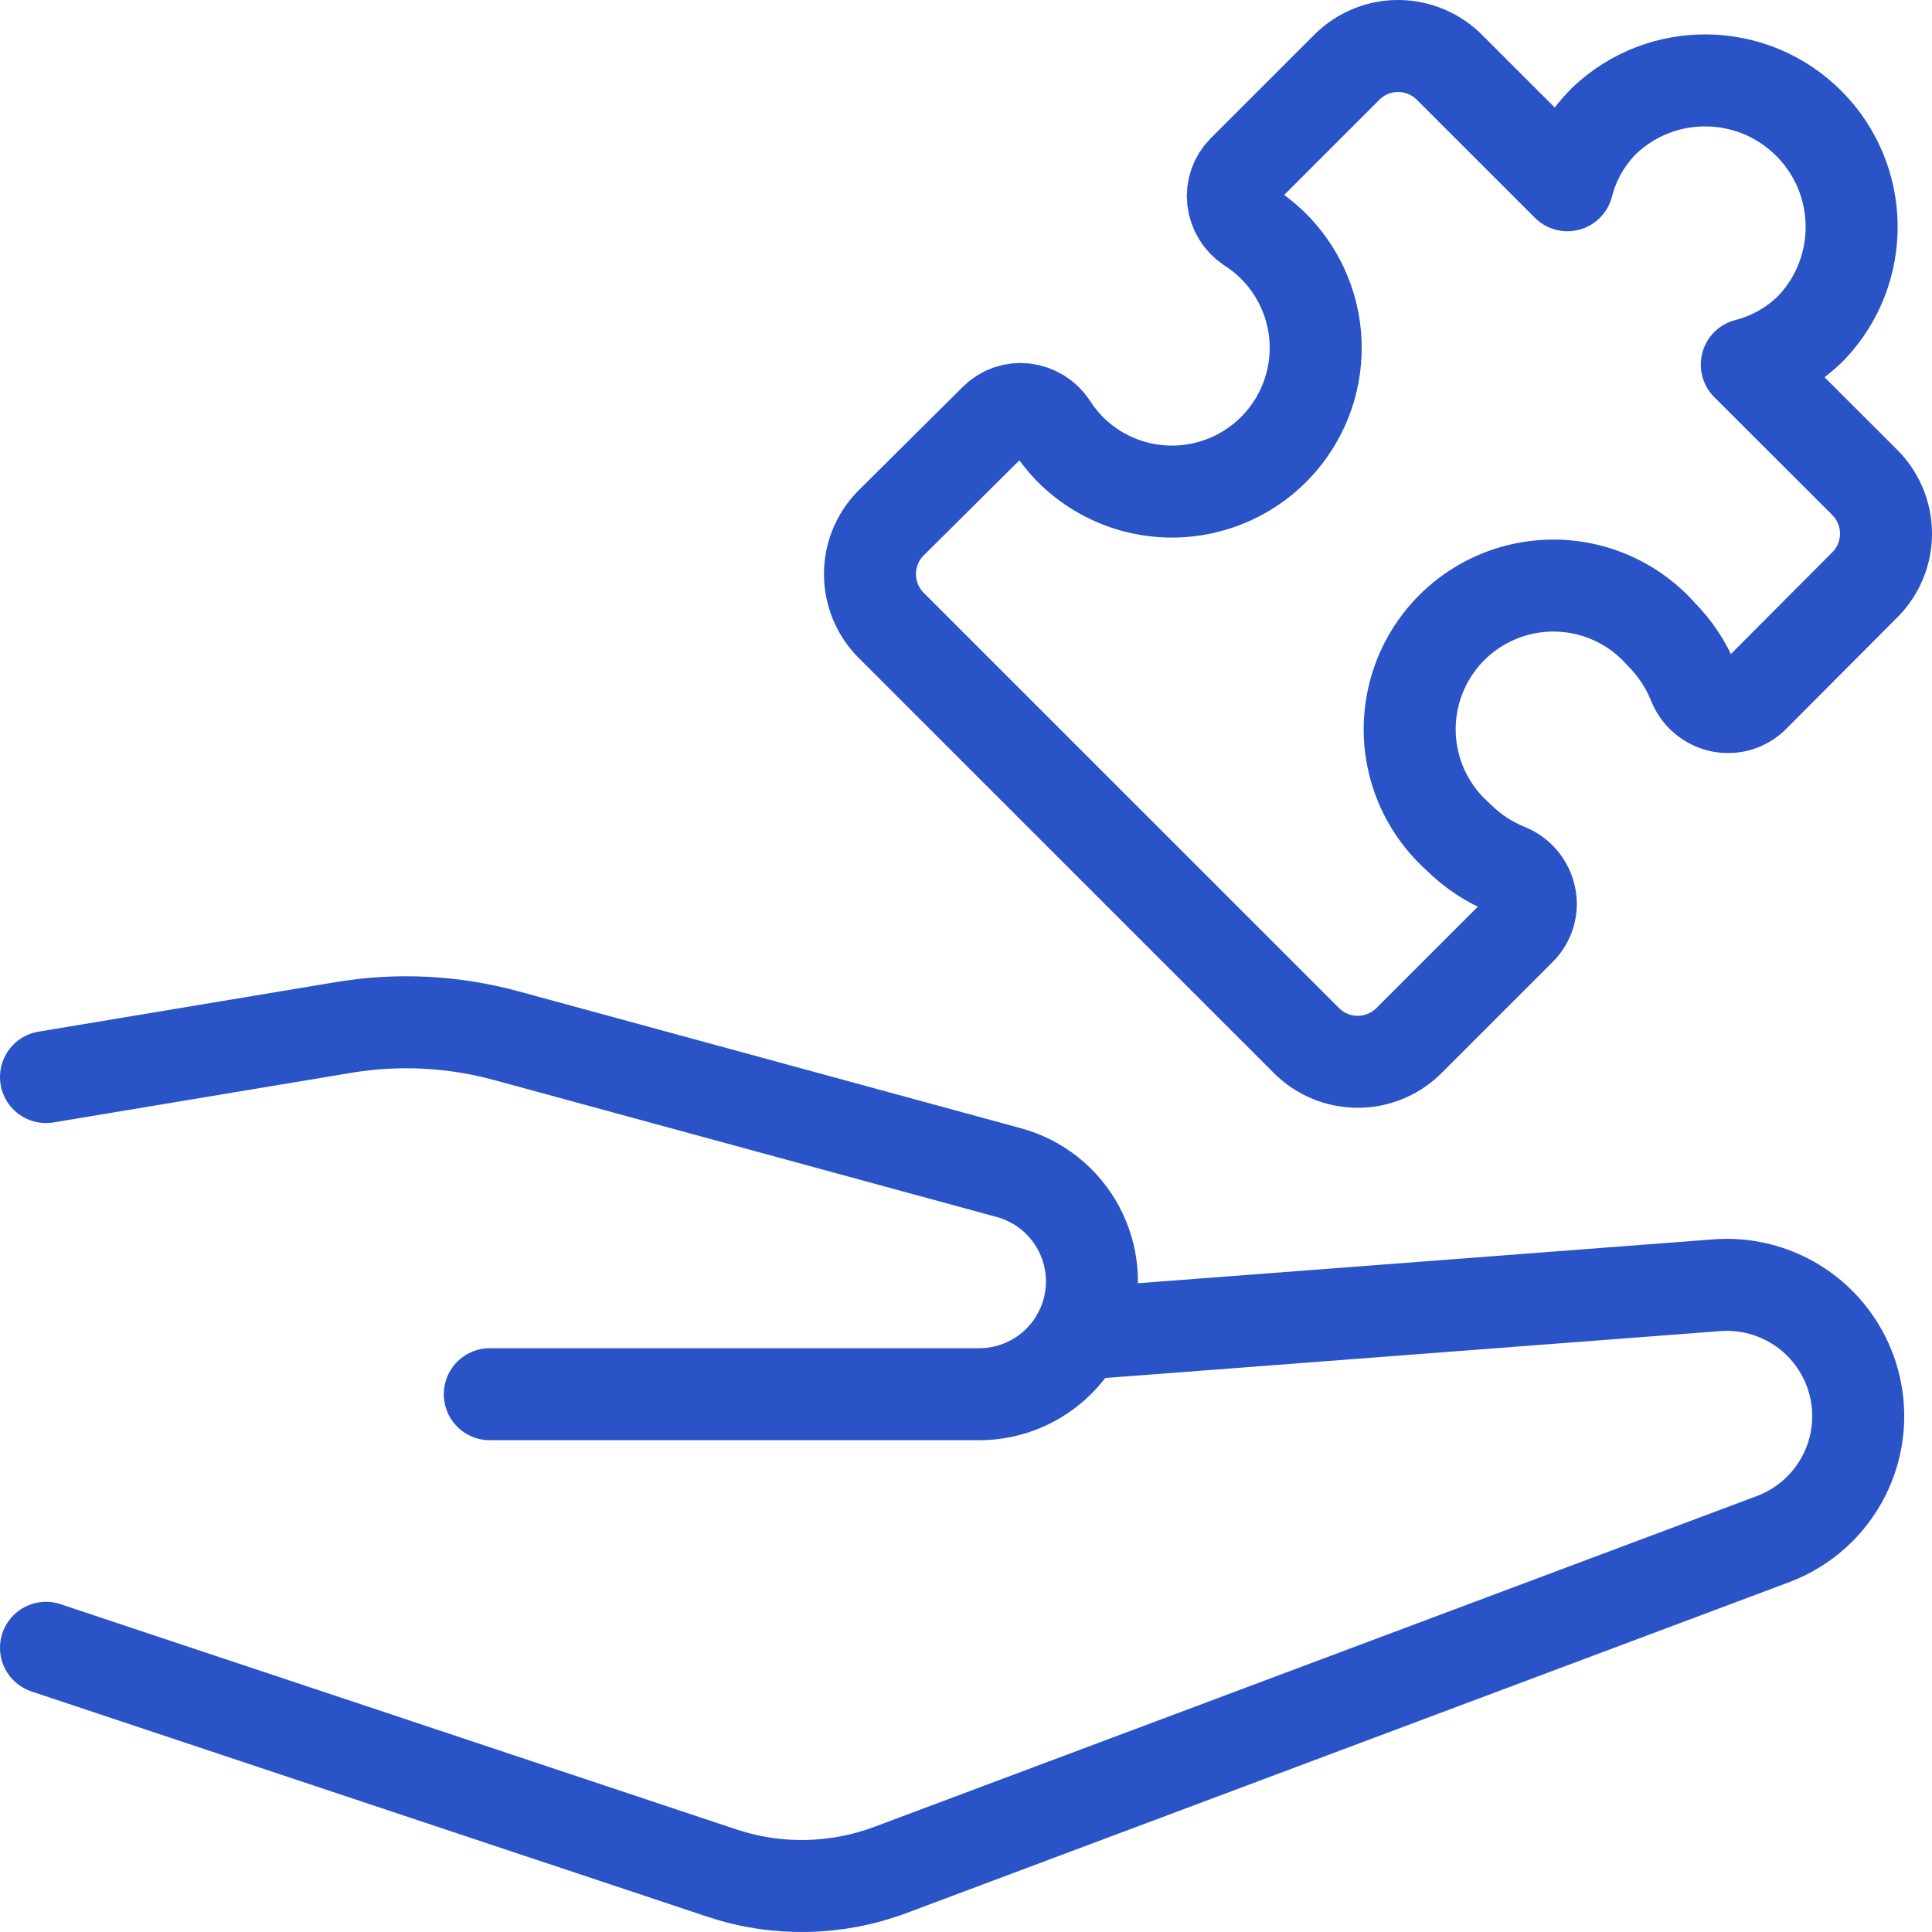
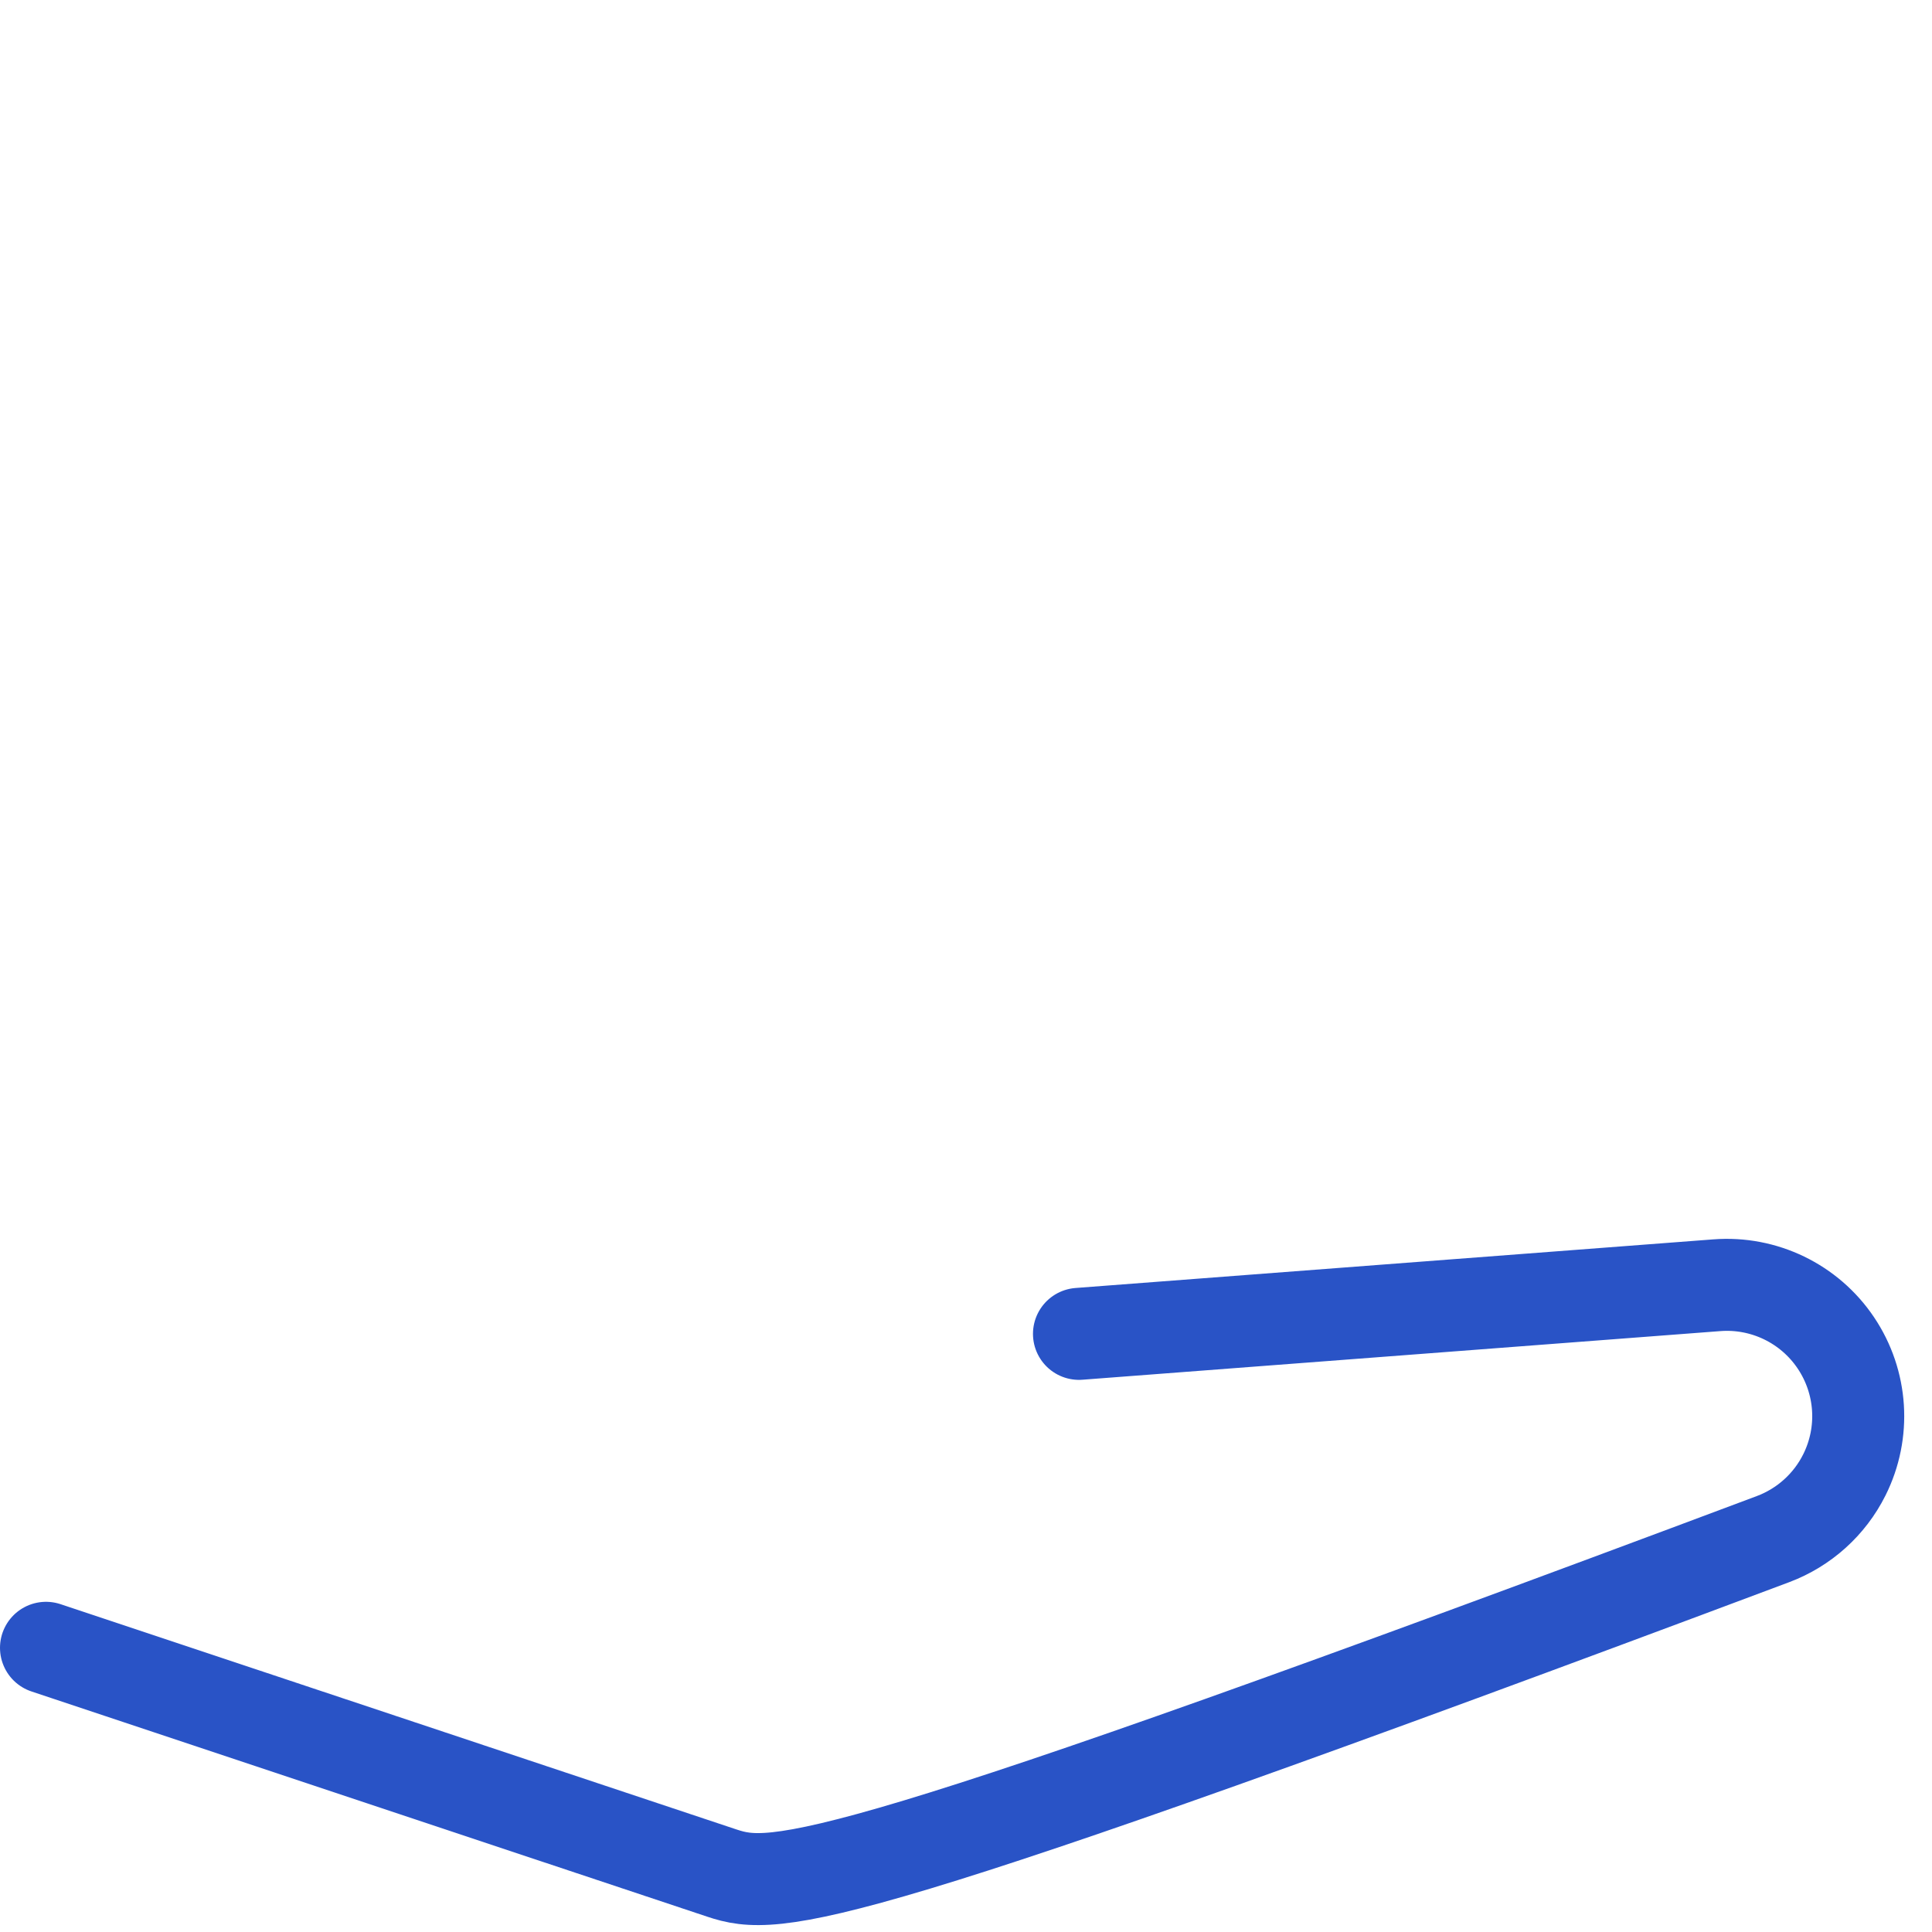
<svg xmlns="http://www.w3.org/2000/svg" width="42" height="42" viewBox="0 0 42 42" fill="none">
-   <path fill-rule="evenodd" clip-rule="evenodd" d="M31.694 18.189C30.827 17.418 30.458 16.23 30.737 15.104C31.015 13.978 31.894 13.099 33.02 12.821C34.147 12.543 35.334 12.911 36.105 13.778C36.414 14.088 36.658 14.457 36.822 14.863C36.92 15.112 37.137 15.296 37.399 15.353C37.657 15.41 37.927 15.332 38.115 15.146L40.55 12.703C40.843 12.405 41.004 12.003 41 11.585C40.995 11.167 40.825 10.768 40.527 10.476L37.974 7.926C38.506 7.79 38.991 7.514 39.378 7.125C40.567 5.873 40.541 3.901 39.32 2.681C38.099 1.46 36.128 1.434 34.876 2.623C34.487 3.01 34.21 3.495 34.074 4.027L31.52 1.474C31.227 1.175 30.826 1.004 30.407 1C29.988 0.996 29.585 1.16 29.287 1.454L27.026 3.714C26.86 3.881 26.779 4.114 26.806 4.348C26.832 4.585 26.962 4.798 27.16 4.931C28.173 5.578 28.724 6.748 28.579 7.94C28.434 9.132 27.618 10.136 26.48 10.521C25.342 10.907 24.084 10.606 23.244 9.747C23.098 9.595 22.968 9.43 22.855 9.253C22.722 9.055 22.509 8.924 22.272 8.896C22.038 8.869 21.805 8.95 21.638 9.117L19.363 11.377C18.754 11.998 18.764 12.996 19.385 13.606L28.39 22.61C29 23.231 29.997 23.241 30.619 22.632L33.054 20.197C33.24 20.009 33.318 19.74 33.26 19.482C33.202 19.221 33.02 19.004 32.771 18.903C32.367 18.741 32.001 18.498 31.694 18.189Z" stroke="#2953C6" stroke-width="2" stroke-linecap="round" stroke-linejoin="round" />
-   <path d="M23.456 28.997L37.322 27.94C38.347 27.861 39.336 28.339 39.91 29.193C40.484 30.046 40.555 31.142 40.095 32.062V32.062C39.773 32.707 39.218 33.206 38.544 33.459L19.363 40.649C18.182 41.093 16.884 41.117 15.687 40.717L1 35.822" stroke="#2953C6" stroke-width="2" stroke-linecap="round" stroke-linejoin="round" />
-   <path d="M10.648 30.309H21.285C22.341 30.309 23.278 29.634 23.612 28.633V28.633C23.825 27.994 23.766 27.296 23.449 26.702C23.132 26.108 22.585 25.671 21.936 25.493L11.018 22.518C9.866 22.202 8.66 22.139 7.482 22.334L1 23.414" stroke="#2953C6" stroke-width="2" stroke-linecap="round" stroke-linejoin="round" />
+   <path d="M23.456 28.997L37.322 27.94C38.347 27.861 39.336 28.339 39.91 29.193C40.484 30.046 40.555 31.142 40.095 32.062V32.062C39.773 32.707 39.218 33.206 38.544 33.459C18.182 41.093 16.884 41.117 15.687 40.717L1 35.822" stroke="#2953C6" stroke-width="2" stroke-linecap="round" stroke-linejoin="round" />
</svg>